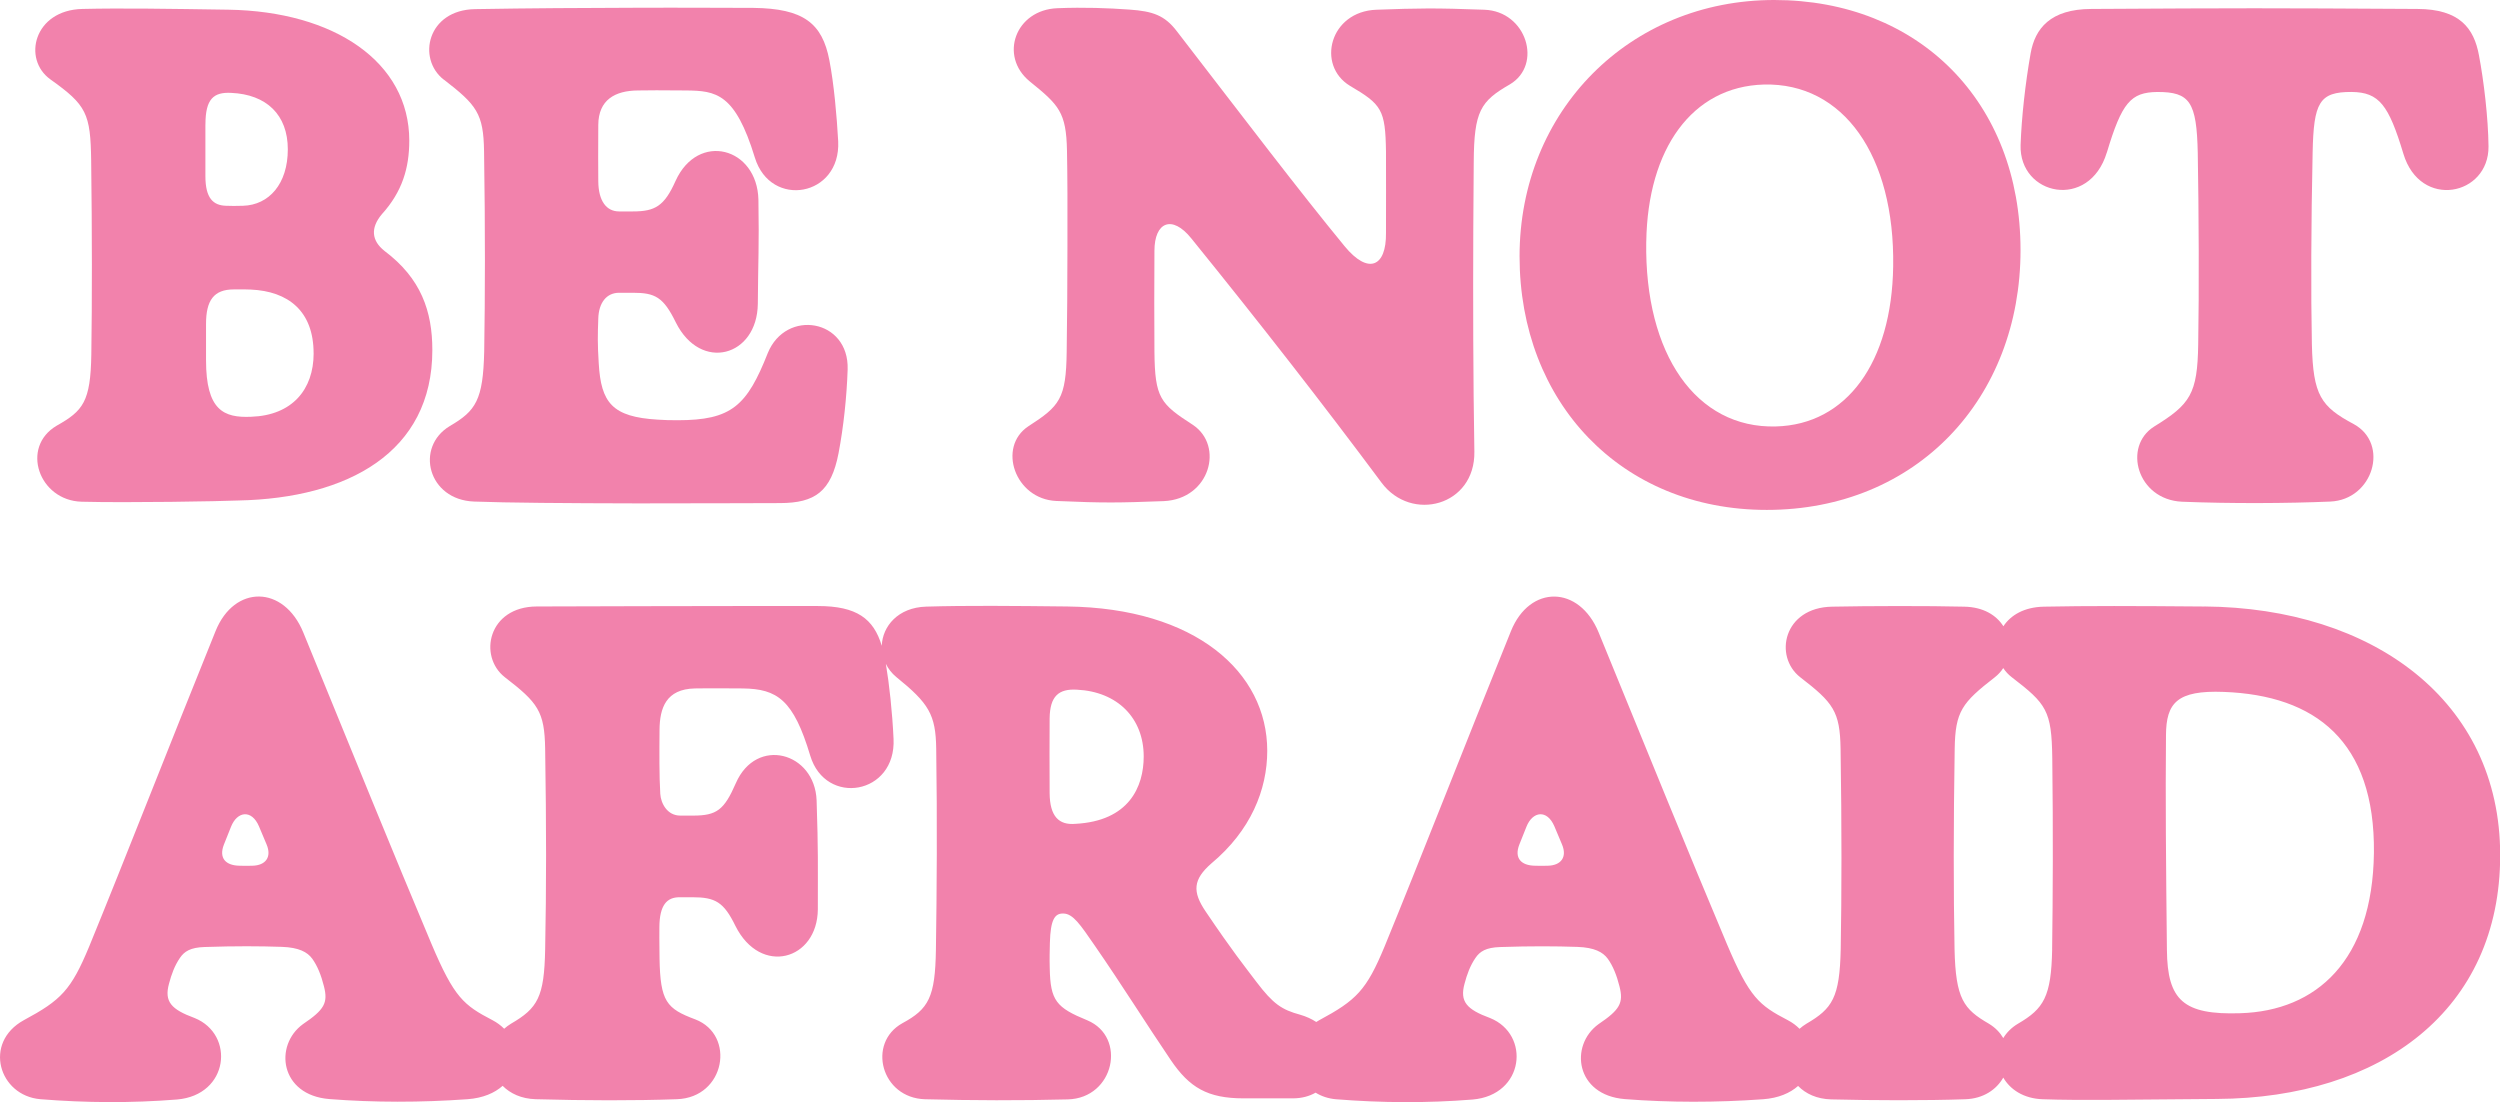
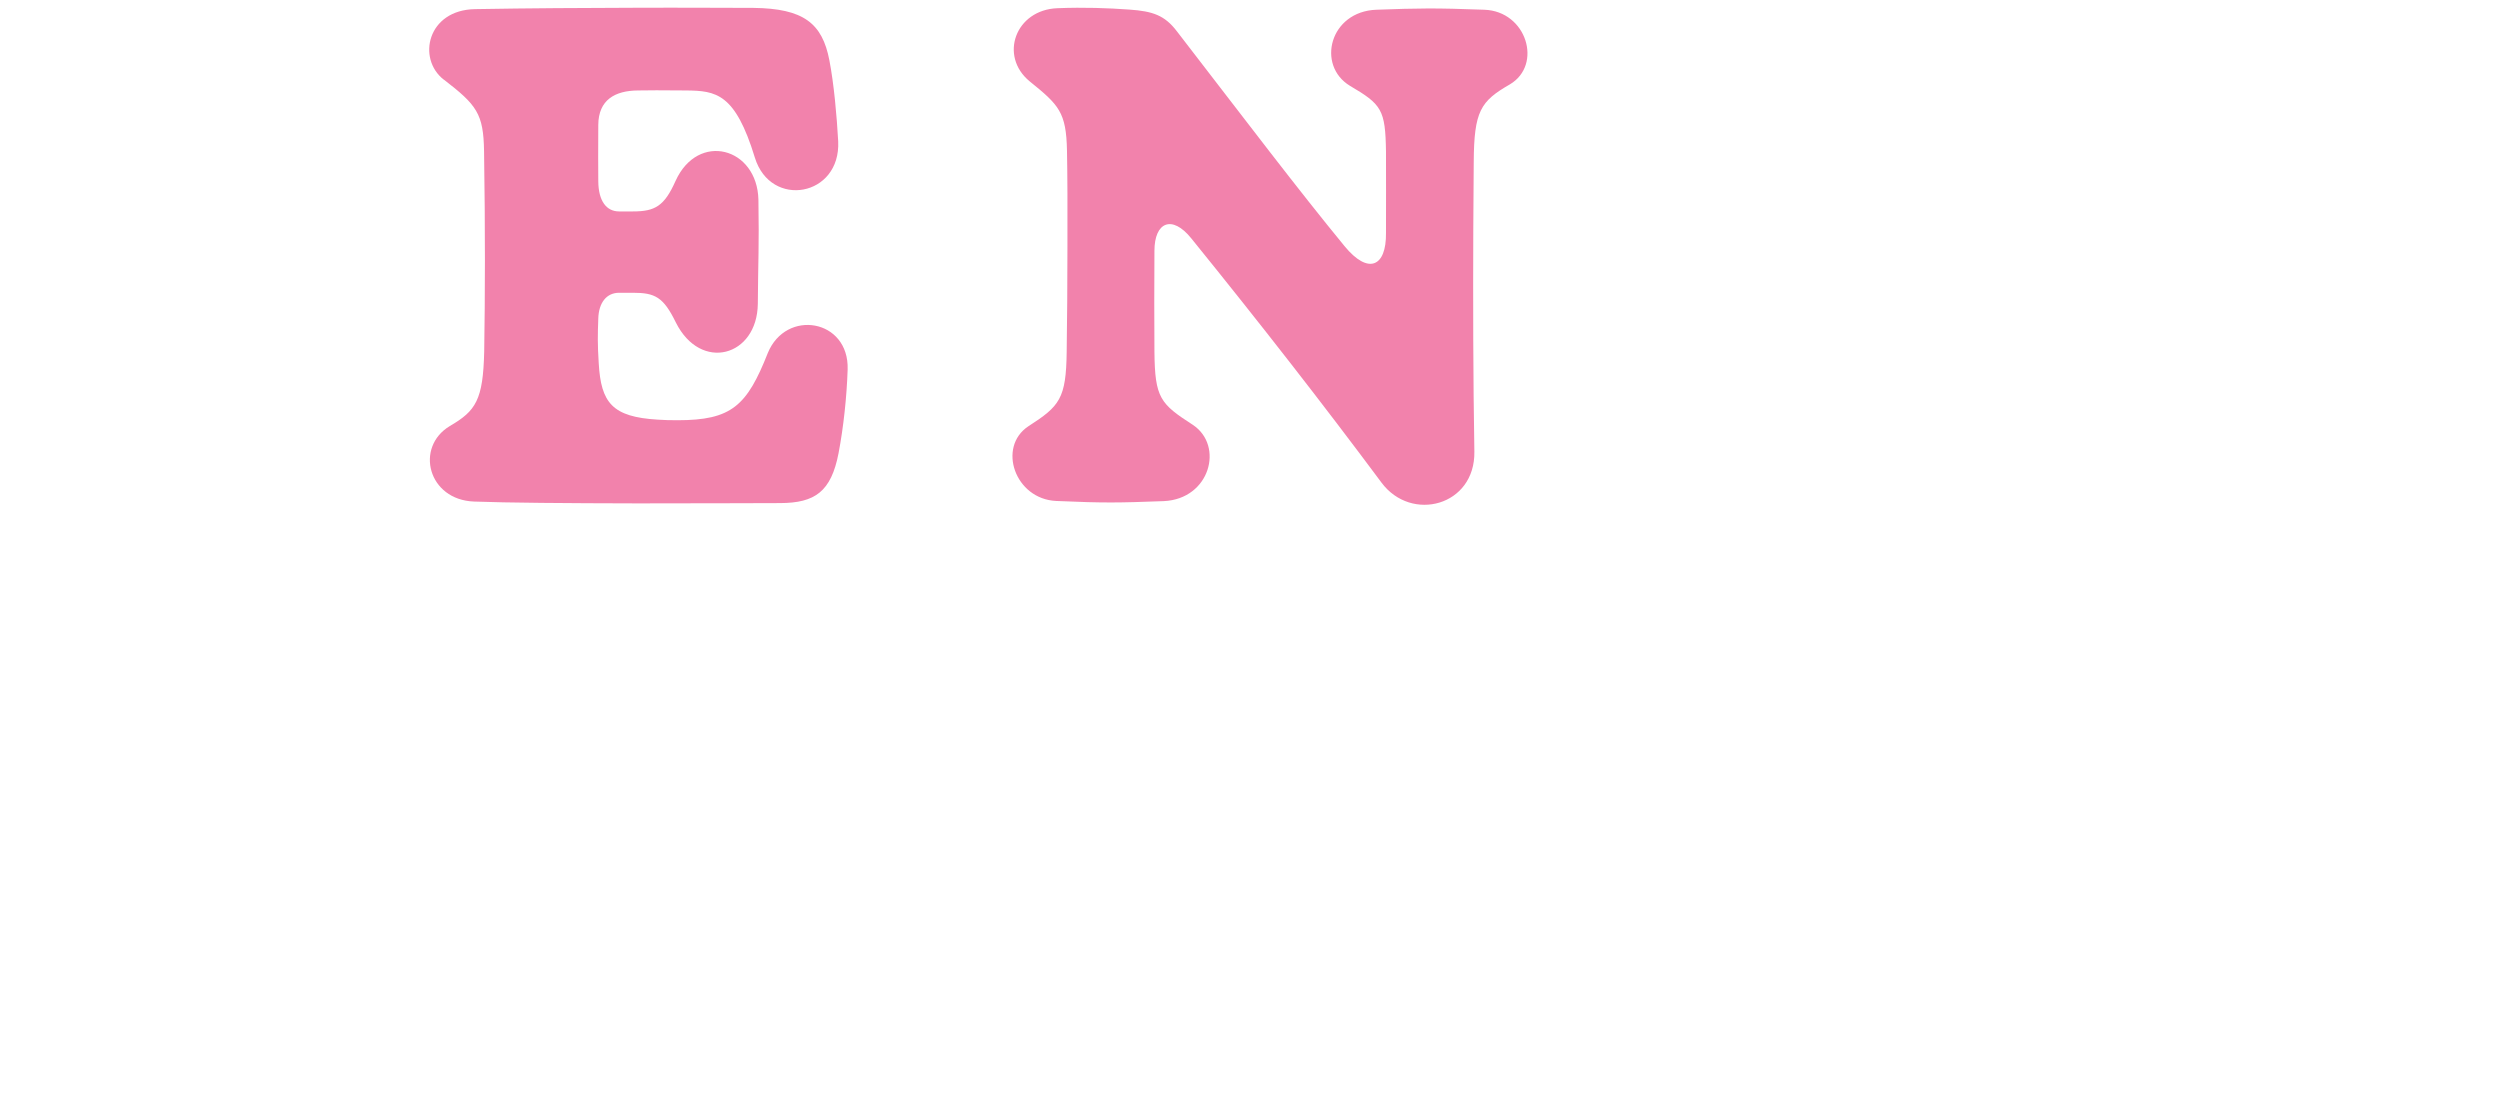
<svg xmlns="http://www.w3.org/2000/svg" data-id="Layer_2" data-name="Layer 2" viewBox="0 0 671 295.82">
  <defs>
    <style>
      .cls-1 {
        fill: #f282ac;
        stroke-width: 0px;
      }
    </style>
  </defs>
  <g id="Layer_1-2" data-name="Layer 1">
    <g>
-       <path class="cls-1" d="M13.51,21.3c9.74,6.92,10.79,9.16,10.96,21.87.25,18.98.25,37.96.04,51.98-.2,12.67-2.2,15.11-9.29,19.1-9.78,5.74-4.81,20.08,6.68,20.41,12.67.33,37.31-.12,42.12-.33,29.33-.61,52.02-12.91,52.02-40.37,0-10.39-3.01-19.23-12.83-26.6-3.5-2.77-3.83-6.19-.69-9.9,5.46-6.03,7.33-12.42,7.33-19.71,0-21.14-20.16-34.7-48.55-35.15-15.8-.24-28.72-.45-39.18-.2-13.03.29-16.17,13.48-8.6,18.9ZM84.18,94.83c0,9.65-5.7,16.66-16.78,17.03-7.37.33-12.1-1.75-12.1-15.19v-9.74c0-6.31,2.08-9.25,7.45-9.25,1.51-.04,4.2,0,4.56.04,10.02.45,16.86,5.74,16.86,17.11ZM55.14,33.4c0-6.88,2.2-8.72,6.92-8.47,9.45.41,15.19,5.87,15.19,15.15s-5.05,14.95-12.02,15.15c-2.12.08-3.05.04-4.52,0-3.5-.08-5.58-2.04-5.58-7.94v-13.89Z" />
      <path class="cls-1" d="M119.09,21.34c8.88,6.84,10.67,9.16,10.83,19.19.33,21.18.28,39.02.04,53.77-.29,13.08-2.24,15.97-9.21,20.04-9.45,5.66-5.91,19.84,6.52,20.28,8.64.33,24.89.45,43.91.49,7.74,0,15.93,0,24.24-.04,4.64,0,9.33-.04,14.01-.04,9.29-.04,13.64-3.05,15.64-13.4,1.34-7.05,2.2-15.15,2.44-22.48.41-13.52-16.54-16.33-21.43-4.4-5.62,14.22-9.74,18.04-24.24,18.04-1.96,0-3.75-.04-5.34-.16-12.18-.73-15.19-4.52-15.8-15.11-.33-5.34-.28-7.58-.12-12.02.12-4.28,2.24-6.92,5.58-6.92h3.71c5.95,0,8.19,1.14,11.53,7.98,6.68,13.36,21.83,9.16,22-5.01.08-11.89.37-15.23.16-27.94-.33-14.09-16.21-18.33-22.24-5.05-3.01,6.76-5.5,8.19-11.45,8.19h-3.71c-3.38,0-5.54-2.77-5.58-8.11-.04-5.25-.04-7.33,0-15.11.04-6.72,4.48-9.21,10.67-9.25,5.79-.04,3.14-.08,12.87,0,8.07.08,13.2.73,18.49,18.04,4.24,13.77,23.09,10.47,22.36-4.4-.37-6.8-1.14-15.4-2.36-21.71-1.91-10.06-7.05-13.93-20.37-14.09-4.28,0-8.8-.04-13.52-.04-5.7,0-11.65-.04-17.76,0-14.26.04-29.25.12-43.42.37-12.87.2-15.64,13.28-8.47,18.9Z" />
      <path class="cls-1" d="M286.3,94.42c-.16,12.59-1.87,14.58-10.3,20-8.39,5.58-3.58,19.55,7.49,20.04,13.03.57,16.7.49,28.88.04,12.38-.57,16.21-14.83,7.82-20.45-8.76-5.66-10.22-7.17-10.34-19.63-.08-8.64-.04-17.68,0-27.09,0-7.74,4.73-9.78,9.9-3.34,18.66,23.05,35.52,44.68,51.04,65.54,8.02,10.79,25.17,6.27,24.93-8.31-.33-19.59-.37-40.45-.29-59.71l.12-18c.08-13.73,1.83-16.33,9.69-20.86,8.88-5.25,4.52-19.67-6.88-20.04-13.4-.49-17.43-.41-28.92,0-12.55.45-16.17,14.91-7.13,20.41,8.51,5.01,9.53,6.35,9.69,17.68.04,7.17,0,14.3,0,21.83.12,9.08-4.73,11.32-11.12,3.54-12.55-15.27-26.03-33.08-45.01-57.68-3.26-4.28-6.44-5.38-12.75-5.82-5.78-.41-12.06-.65-19.27-.37-11.32.41-15.76,12.83-7.49,19.63,7.86,6.35,9.82,8.27,10.02,18.61.12,5.91.16,15.56.12,25.95,0,9.57-.08,19.71-.2,28.02Z" />
-       <path class="cls-1" d="M474.2,136.86c40.2,0,68.11-29.9,68.11-69.73S514.97,0,476.2,0s-68.35,29.69-68.35,68.8,27.21,68.06,66.35,68.06ZM441.86,64.85c.37-24.89,12.3-41.63,31.57-42.16,21.34-.53,35.15,19.1,34.7,48.8-.37,25.78-12.47,42.48-31.49,42.97-21.34.57-35.27-19.31-34.79-49.61Z" />
-       <path class="cls-1" d="M565.48,40.94c4.03-13.44,6.43-16.17,13.52-16.25,8.76-.04,10.59,2.65,10.88,16.33.28,15.93.37,37.11.12,51.4-.2,13.32-2.12,16.09-11.85,22.08-8.43,5.34-4.56,19.59,7.49,20.16,13.32.53,28.19.45,39.8-.04,11.53-.49,15.93-15.48,6.35-20.77-8.88-4.73-10.96-7.74-11.28-21.43-.28-13.44-.2-33.08.2-51.45.28-13.44,1.75-16.33,10.47-16.29,7.41.08,9.94,3.5,13.89,16.58,4.52,15.07,22.97,11.28,22.85-1.96-.08-7.66-1.26-17.6-2.57-24.48-1.34-7.25-5.17-12.38-16.5-12.42-41.47-.24-46.11-.24-87.54,0-11,.04-15.11,5.25-16.29,11.93-1.43,8.07-2.44,17.27-2.69,24.6-.41,13.56,18.41,17.6,23.14,2Z" />
-       <path class="cls-1" d="M591.65,162.79c-18.98-.16-31.28-.2-43.06.04-5.31.1-8.94,2.3-10.88,5.26-1.87-2.96-5.37-5.16-10.5-5.26-9.82-.24-25.74-.2-35.44,0-13.08.2-15.76,13.32-8.59,18.94,8.88,6.84,10.67,9.16,10.83,19.19.33,21.18.29,39.02.04,53.77-.28,13.07-2.24,15.97-9.21,20.04-.68.41-1.29.87-1.84,1.36-.87-.88-1.91-1.66-3.13-2.3-7.74-4.03-10.26-6.03-16.37-20.45-10.3-24.44-20.77-50.26-34.42-83.62-5.21-12.71-18.49-12.87-23.54-.37-12.59,31.12-24.28,61.14-33.93,84.68-4.85,11.69-7.53,14.38-17.52,19.75-.28.16-.55.32-.81.48-1.22-.8-2.65-1.47-4.32-1.95-4.93-1.34-7.21-2.85-11.73-8.8-3.5-4.64-6.31-8.07-13.6-18.86-3.67-5.38-3.42-8.64,1.51-12.95,10.55-8.8,14.99-19.76,14.99-30.22,0-21.18-19.35-38.33-53.69-38.74-14.34-.16-26.96-.29-37.88.04-7.53.23-11.71,5.28-11.89,10.51-2.2-7.28-6.71-10.67-17.15-10.67h-22.53c-7.66,0-15.27,0-24.32.04-8.02.04-17.23.04-28.59.08-13.08.04-15.76,13.36-8.59,18.98,8.88,6.84,10.67,9.16,10.83,19.19.33,21.18.33,37.15,0,53.89-.24,12.79-2,15.76-9.16,19.92-.68.41-1.29.87-1.84,1.36-.87-.88-1.91-1.66-3.13-2.3-7.74-4.03-10.26-6.03-16.37-20.45-10.3-24.44-20.77-50.26-34.42-83.62-5.21-12.71-18.49-12.87-23.54-.37-12.59,31.12-24.28,61.14-33.93,84.68-4.85,11.69-7.53,14.38-17.52,19.75-11,6.03-6.72,20.28,4.44,21.22,12.26.98,24.36,1.06,36.66.08,13.97-1.18,15.6-17.47,4.73-21.87-6.31-2.32-8.19-4.4-6.88-9.21.65-2.48,1.51-4.85,2.93-6.92,1.18-1.75,2.81-2.81,6.64-2.93,8.35-.28,14.75-.24,20.73-.04,4.56.16,6.84,1.39,8.15,3.18,1.38,1.91,2.4,4.44,3.14,7.41,1.14,4.44.12,6.27-5.62,10.14-7.86,5.7-6.19,19.06,7.05,20.12,11.94.94,24.64.94,37.11.04,4.14-.3,7.27-1.67,9.42-3.59,2.04,2.06,5.03,3.48,8.87,3.59,13.24.37,26.48.41,37.92,0,12.99-.45,15.8-17.23,4.93-21.42-7.74-2.89-9.41-4.77-9.61-16.42-.08-3.54-.04-8.07-.04-8.35.04-5.91,2-8.02,5.42-8.02h3.42c6.15,0,8.43,1.26,11.57,7.7,6.76,13.52,22,9.2,22.12-4.44,0-12.18.12-15.56-.33-29.25-.49-12.95-16.17-17.23-21.67-4.64-3.14,7.21-5.13,8.72-11.49,8.72h-3.42c-3.54,0-5.21-3.3-5.38-5.82-.29-4.97-.25-11.12-.2-17.15.04-5.91,1.75-11,9.49-11.16,4.44-.08,10.71,0,12.87,0,9.25.12,13.6,3.05,18.09,18.04,4.11,13.69,23.09,10.51,22.36-4.52-.33-7.19-1.15-14.7-2.06-20.11.64,1.29,1.55,2.5,2.8,3.53,8.72,7.05,10.59,10.06,10.71,19.23.29,18.9.16,38.57-.08,54.01-.2,12.67-1.92,15.85-9,19.67-9.53,5.3-5.74,20.08,6.11,20.41,12.59.33,25.62.37,38.29.04,12.51-.33,15.89-16.74,5.25-21.22-8.35-3.42-9.94-5.25-10.1-14.05-.08-2.57,0-4.81.04-6.76.16-6.27,1.34-7.82,3.42-7.86h.2c2.61.04,4.56,3.02,8.39,8.56,7.33,10.59,13.85,21.06,20.45,30.79,5.01,7.37,9.86,10.26,19.55,10.26h13.2c2.38,0,4.42-.57,6.11-1.53,1.55.96,3.38,1.59,5.46,1.77,12.26.98,24.36,1.06,36.66.08,13.97-1.18,15.6-17.47,4.73-21.87-6.31-2.32-8.19-4.4-6.88-9.21.65-2.48,1.51-4.85,2.93-6.92,1.18-1.75,2.81-2.81,6.64-2.93,8.35-.28,14.75-.24,20.73-.04,4.56.16,6.84,1.39,8.15,3.18,1.38,1.91,2.4,4.44,3.14,7.41,1.14,4.44.12,6.27-5.62,10.14-7.86,5.7-6.19,19.06,7.05,20.12,11.94.94,24.64.94,37.11.04,4.13-.3,7.25-1.66,9.4-3.57,2.03,2.09,5.03,3.51,8.88,3.61,10.71.28,25.66.33,36.01-.04,4.85-.16,8.35-2.6,10.18-5.81,1.85,3.2,5.45,5.63,10.56,5.81,10.51.37,22.85.08,46.8-.08,44.15-.25,76.01-23.91,76.01-65.42s-34.22-66.39-79.35-66.76ZM67.75,232.36c-1.47.04-1.96.04-3.42,0-3.71-.04-5.66-2-4.24-5.66l1.92-4.81c1.67-4.19,5.54-4.68,7.49-.12.61,1.43,1.3,3.14,2.04,4.85,1.47,3.46-.28,5.66-3.79,5.74ZM288.6,221.12c-4.36.37-6.84-1.96-6.88-8.27-.04-6.84-.04-14.34,0-20.04.08-5.99,2.44-7.98,7.33-7.7,10.92.53,17.92,7.66,17.92,17.92,0,8.11-3.91,17.35-18.37,18.09ZM415.44,232.36c-1.47.04-1.96.04-3.42,0-3.71-.04-5.66-2-4.24-5.66l1.92-4.81c1.67-4.19,5.54-4.68,7.49-.12.61,1.43,1.3,3.14,2.04,4.85,1.47,3.46-.28,5.66-3.79,5.74ZM550.8,254.84c-.25,12.67-2.24,15.89-9.17,19.92-1.75,1.04-3.06,2.38-3.95,3.86-.87-1.48-2.14-2.82-3.87-3.86-6.76-3.91-8.92-6.64-9.21-20.04-.29-15.48-.29-33.4.04-53.77.16-10.02,1.96-12.34,10.79-19.19.91-.71,1.65-1.54,2.24-2.45.6.91,1.36,1.74,2.28,2.45,9.33,7.17,10.71,8.92,10.88,21.71.24,19.55.16,37.07-.04,51.36ZM601.27,271.95c-15.23.49-19.55-3.46-19.67-16.99-.25-22.65-.41-40.9-.25-57.6.04-8.72,2.97-12.14,15.52-11.65,24.52.9,40.61,13.16,40.29,43.18-.37,29-15.44,42.44-35.89,43.06Z" />
    </g>
  </g>
</svg>